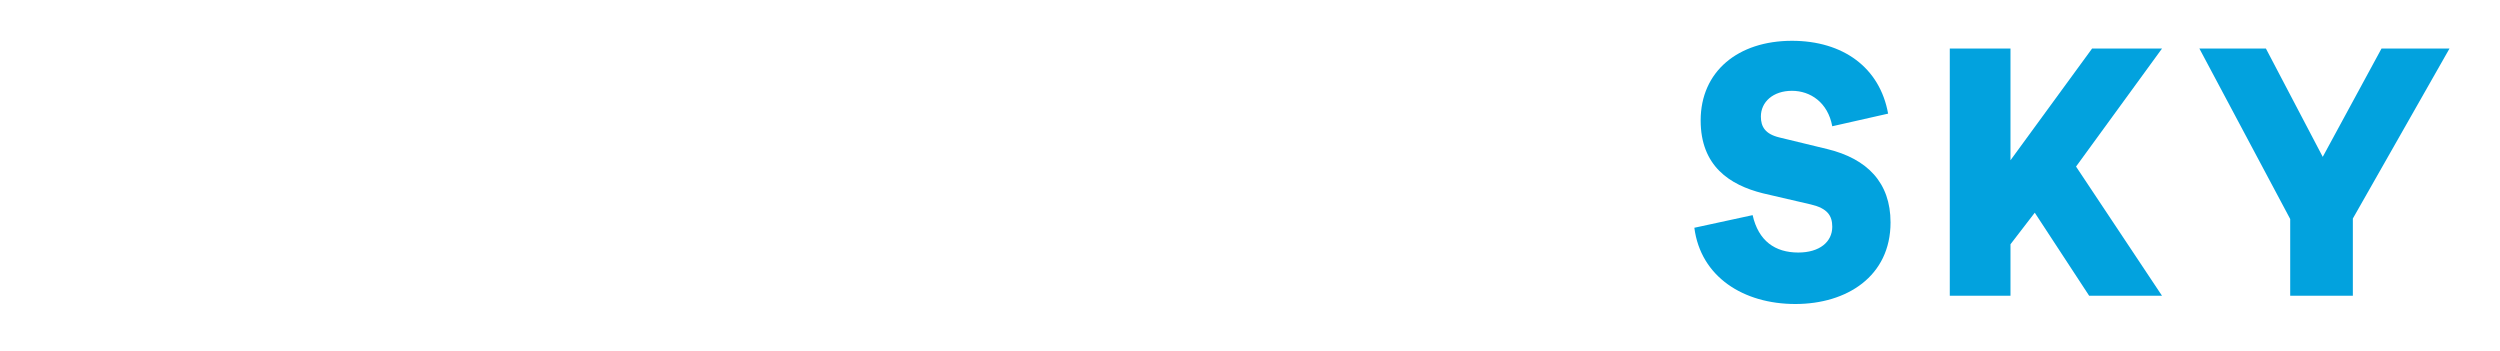
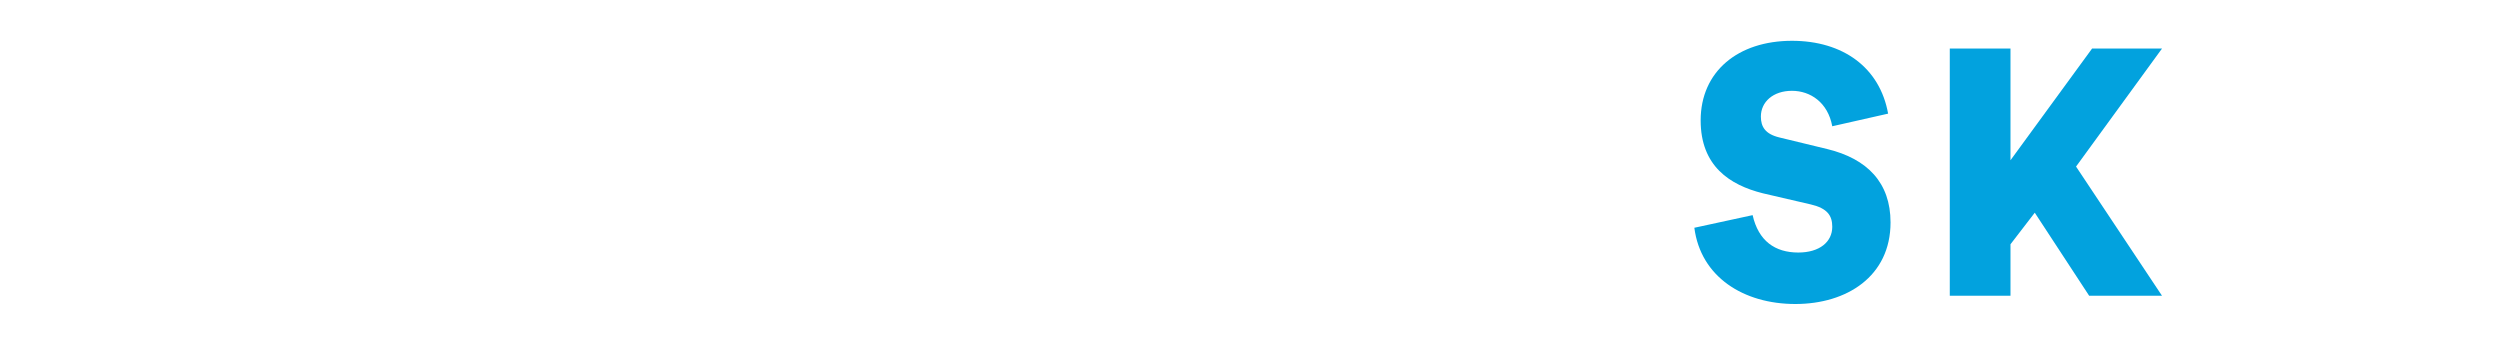
<svg xmlns="http://www.w3.org/2000/svg" xmlns:xlink="http://www.w3.org/1999/xlink" viewBox="0 0 514.8 72.2" width="500" height="70.124">
  <defs>
    <style>
				#Pacific path { fill: #fff; }
				#Sky path { fill: #02a2de; }
				#tagline path { fill: #02a2de; }
			</style>
  </defs>
  <a xlink:href="https://pacificsky.co/" target="_blank">
    <g id="Pacific">
      <path id="P" fill="#fff" d="M25.6,9.6h-7.6H5.4v40.3v11.2h12.5V49.9h7.6c11.1,0,20.2-9,20.2-20.2S36.7,9.6,25.6,9.6z M24.6,38.5h-6.9 V20.9h6.9c4.9,0,8.8,3.9,8.8,8.8C33.4,34.6,29.5,38.5,24.6,38.5z" />
      <path id="A" fill="#fff" d="M101.5,31.4c0-12.1-9.8-21.8-21.8-21.8s-21.8,9.8-21.8,21.8v29.7h12.5V48.8H89v12.3h12.5V31.4L101.5,31.4z M89,38H70.4v-6.6c0-5.1,4.2-9.3,9.3-9.3c5.1,0,9.3,4.2,9.3,9.3l0,0V38z" />
-       <path id="C-1" fill="#fff" d="M153.2,43.3c-2.6,4.1-7.2,6.8-12.4,6.8c-8.2,0-14.8-6.6-14.8-14.8c0-8.2,6.6-14.8,14.8-14.8 c5.2,0,9.8,2.7,12.4,6.8l10.2-6.1c-4.7-7.5-13-12.6-22.6-12.6c-14.7,0-26.6,11.9-26.6,26.6c0,14.7,11.9,26.6,26.6,26.6 c9.5,0,17.9-5,22.6-12.6L153.2,43.3z" />
      <path id="I-1" fill="#fff" d="M177.9,61.1V9.6h12.5v51.5H177.9z" />
      <path id="F" fill="#fff" d="M219.4,31.6H239v10.9h-19.6v18.5h-12.5V9.9h39.4v11h-26.8V31.6z" />
      <path id="I-2" fill="#fff" d="M259.9,61.1V9.6h12.5v51.5H259.9z" />
      <path id="C-2" fill="#fff" d="M326.1,43.3c-2.6,4.1-7.2,6.8-12.4,6.8c-8.2,0-14.8-6.6-14.8-14.8c0-8.2,6.6-14.8,14.8-14.8 c5.2,0,9.8,2.7,12.4,6.8l10.2-6.1c-4.7-7.5-13-12.6-22.6-12.6c-14.7,0-26.6,11.9-26.6,26.6c0,14.7,11.9,26.6,26.6,26.6 c9.5,0,17.9-5,22.6-12.6L326.1,43.3z" />
    </g>
    <g id="Sky">
      <path id="S" fill="#02a2de" d="M388.8,23.4l-11.5,2.6c-0.9-4.9-4.5-7.3-8.3-7.3c-3.9,0-6.4,2.3-6.4,5.3c0,2.1,0.9,3.6,3.8,4.3l9.9,2.4 c8.2,2,13,6.9,13,15.1c0,11.1-9,16.8-19.6,16.8c-10.7,0-19.5-5.6-20.8-15.7l12-2.6c1.2,5.3,4.6,7.7,9.4,7.7c4.4,0,7-2.2,7-5.3 c0-2.3-1-3.8-4.4-4.6l-9.9-2.3c-6.8-1.7-12.8-5.6-12.8-15c0-10.1,7.7-16.4,18.8-16.4C379.5,8.4,387.1,13.9,388.8,23.4z" />
      <path id="K" fill="#02a2de" d="M430.2,60.9l-11.2-17.1l-5,6.5v10.6h-12.5V10h12.5V33l0,0L430.8,10h14.4l-17.7,24.3l17.7,26.6H430.2z" />
-       <path id="Y" fill="#02a2de" transform="translate(-5 0)" d="M489.4,60.9h-12.8V45.1L457.9,10h13.7l11.7,22.3L495.4,10h14l-19.9,35V60.9z" />
    </g>
  </a>
</svg>